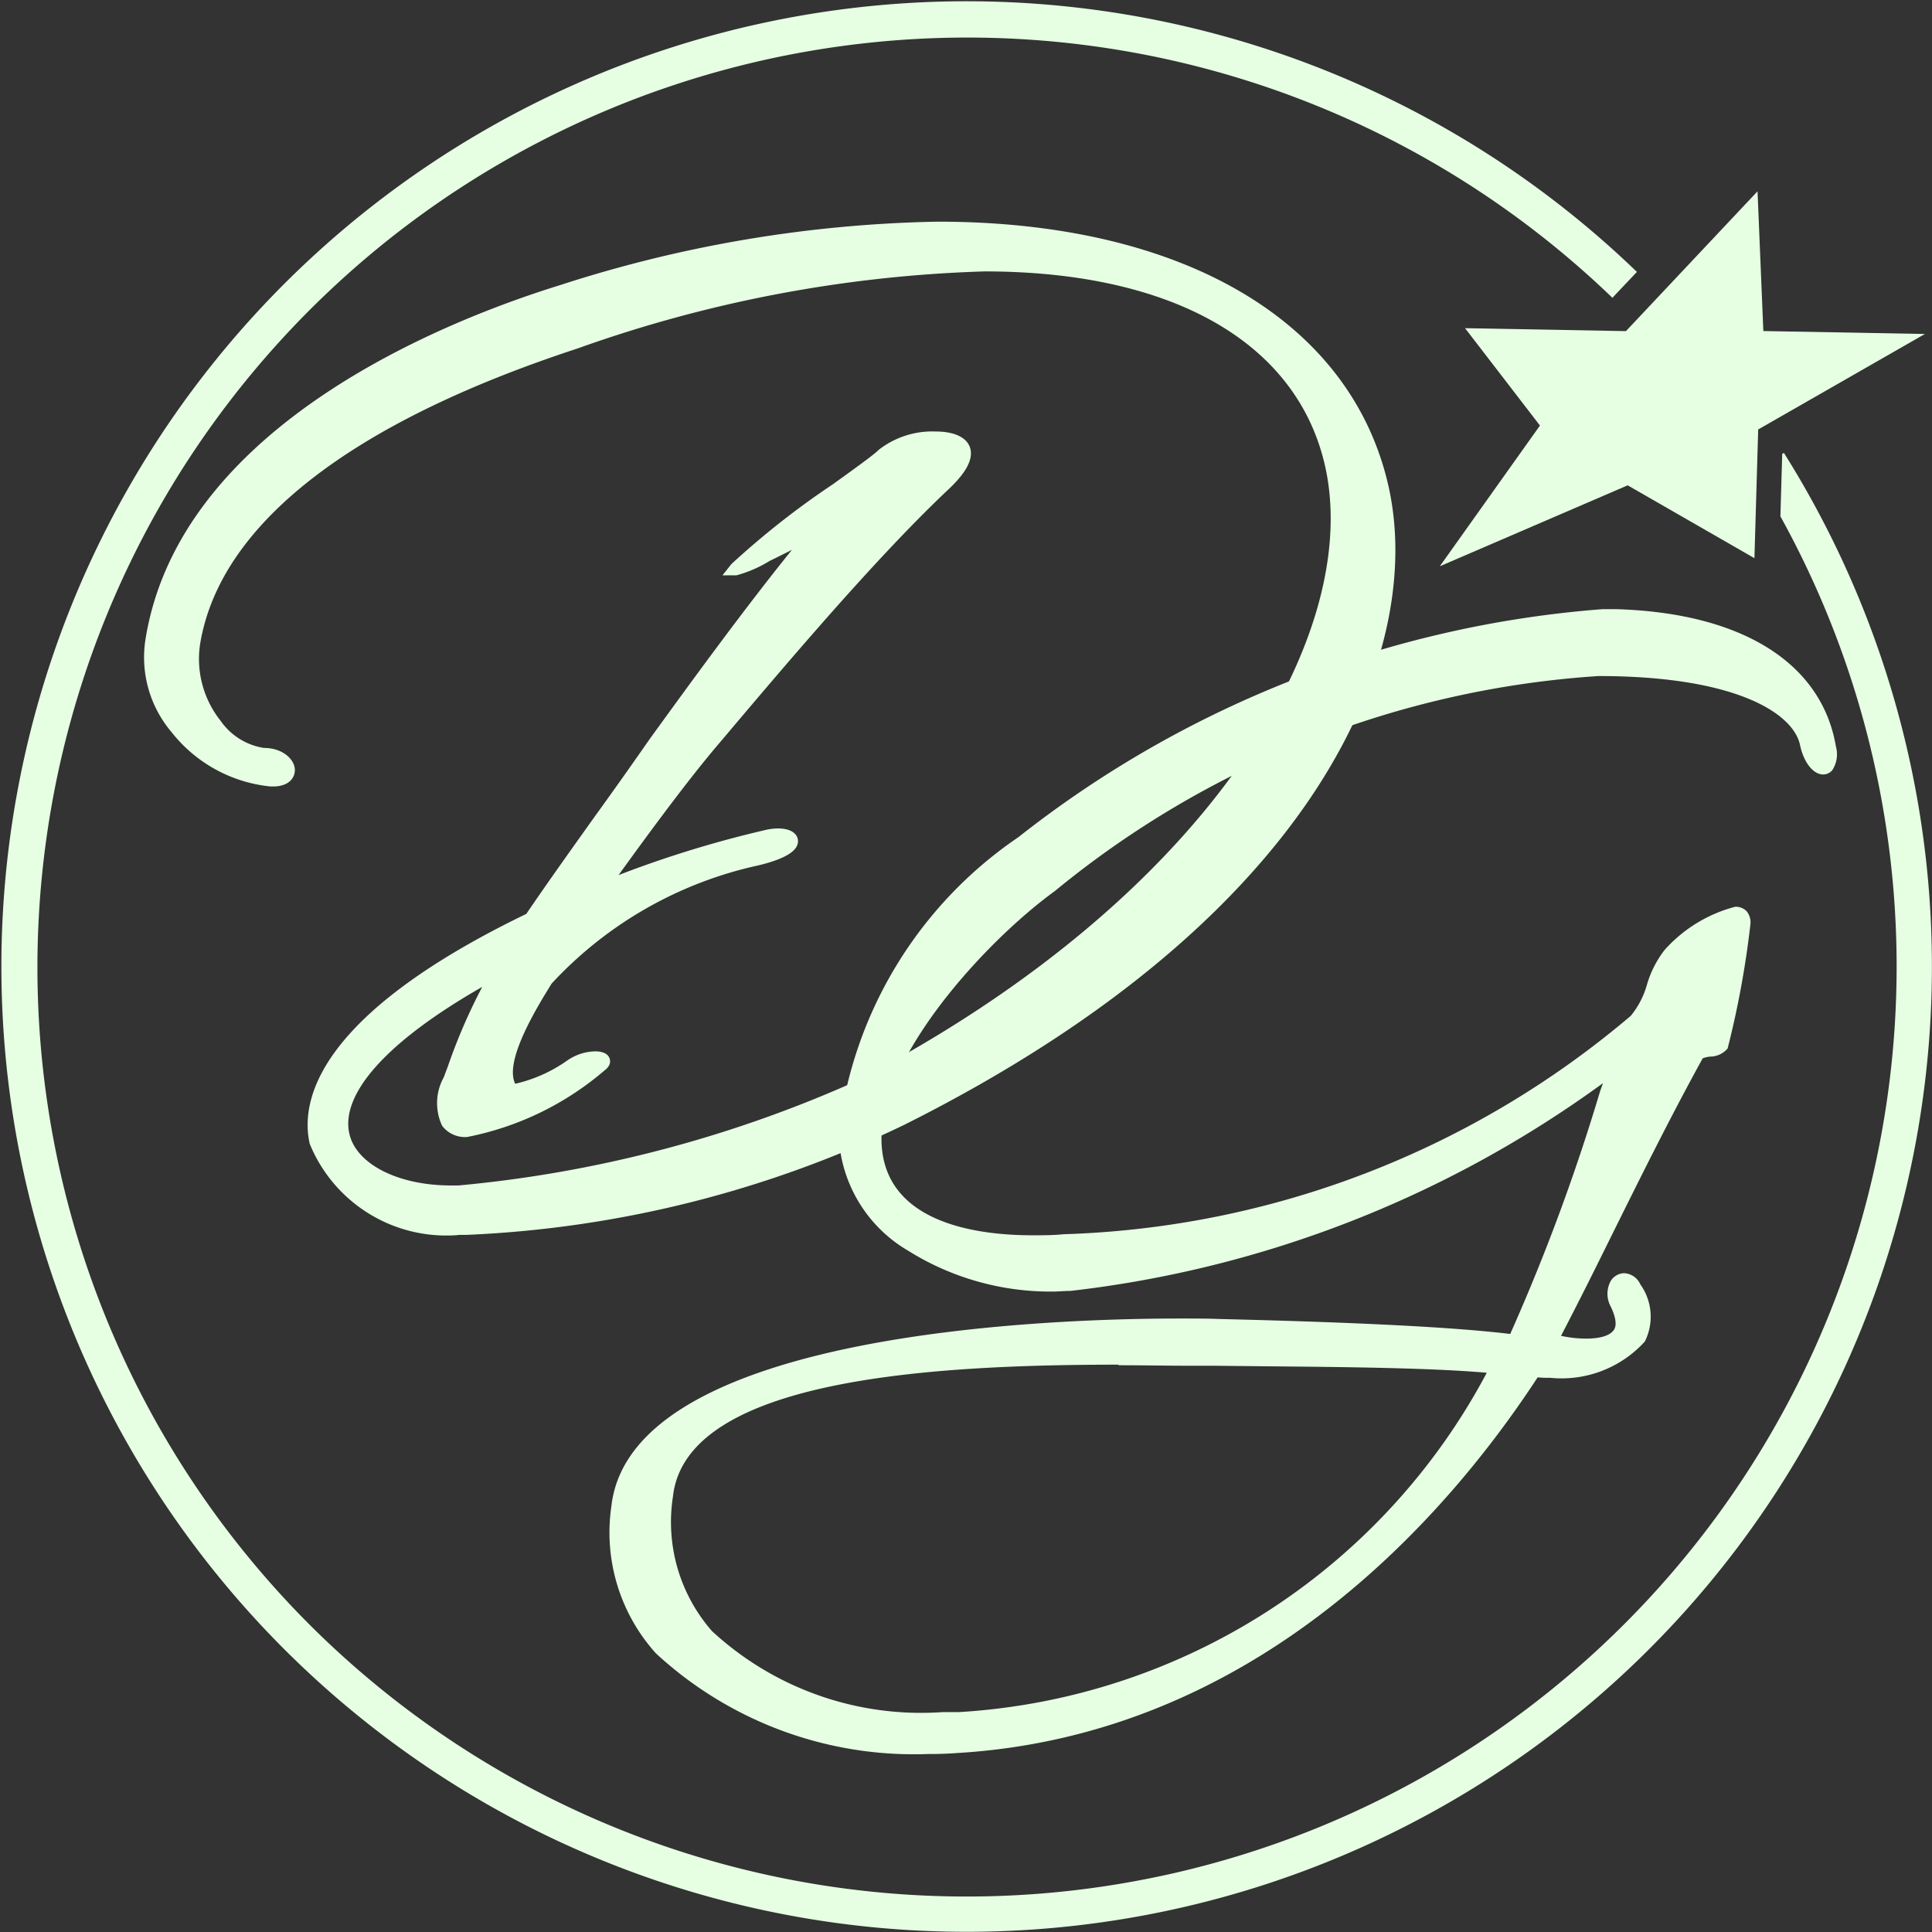
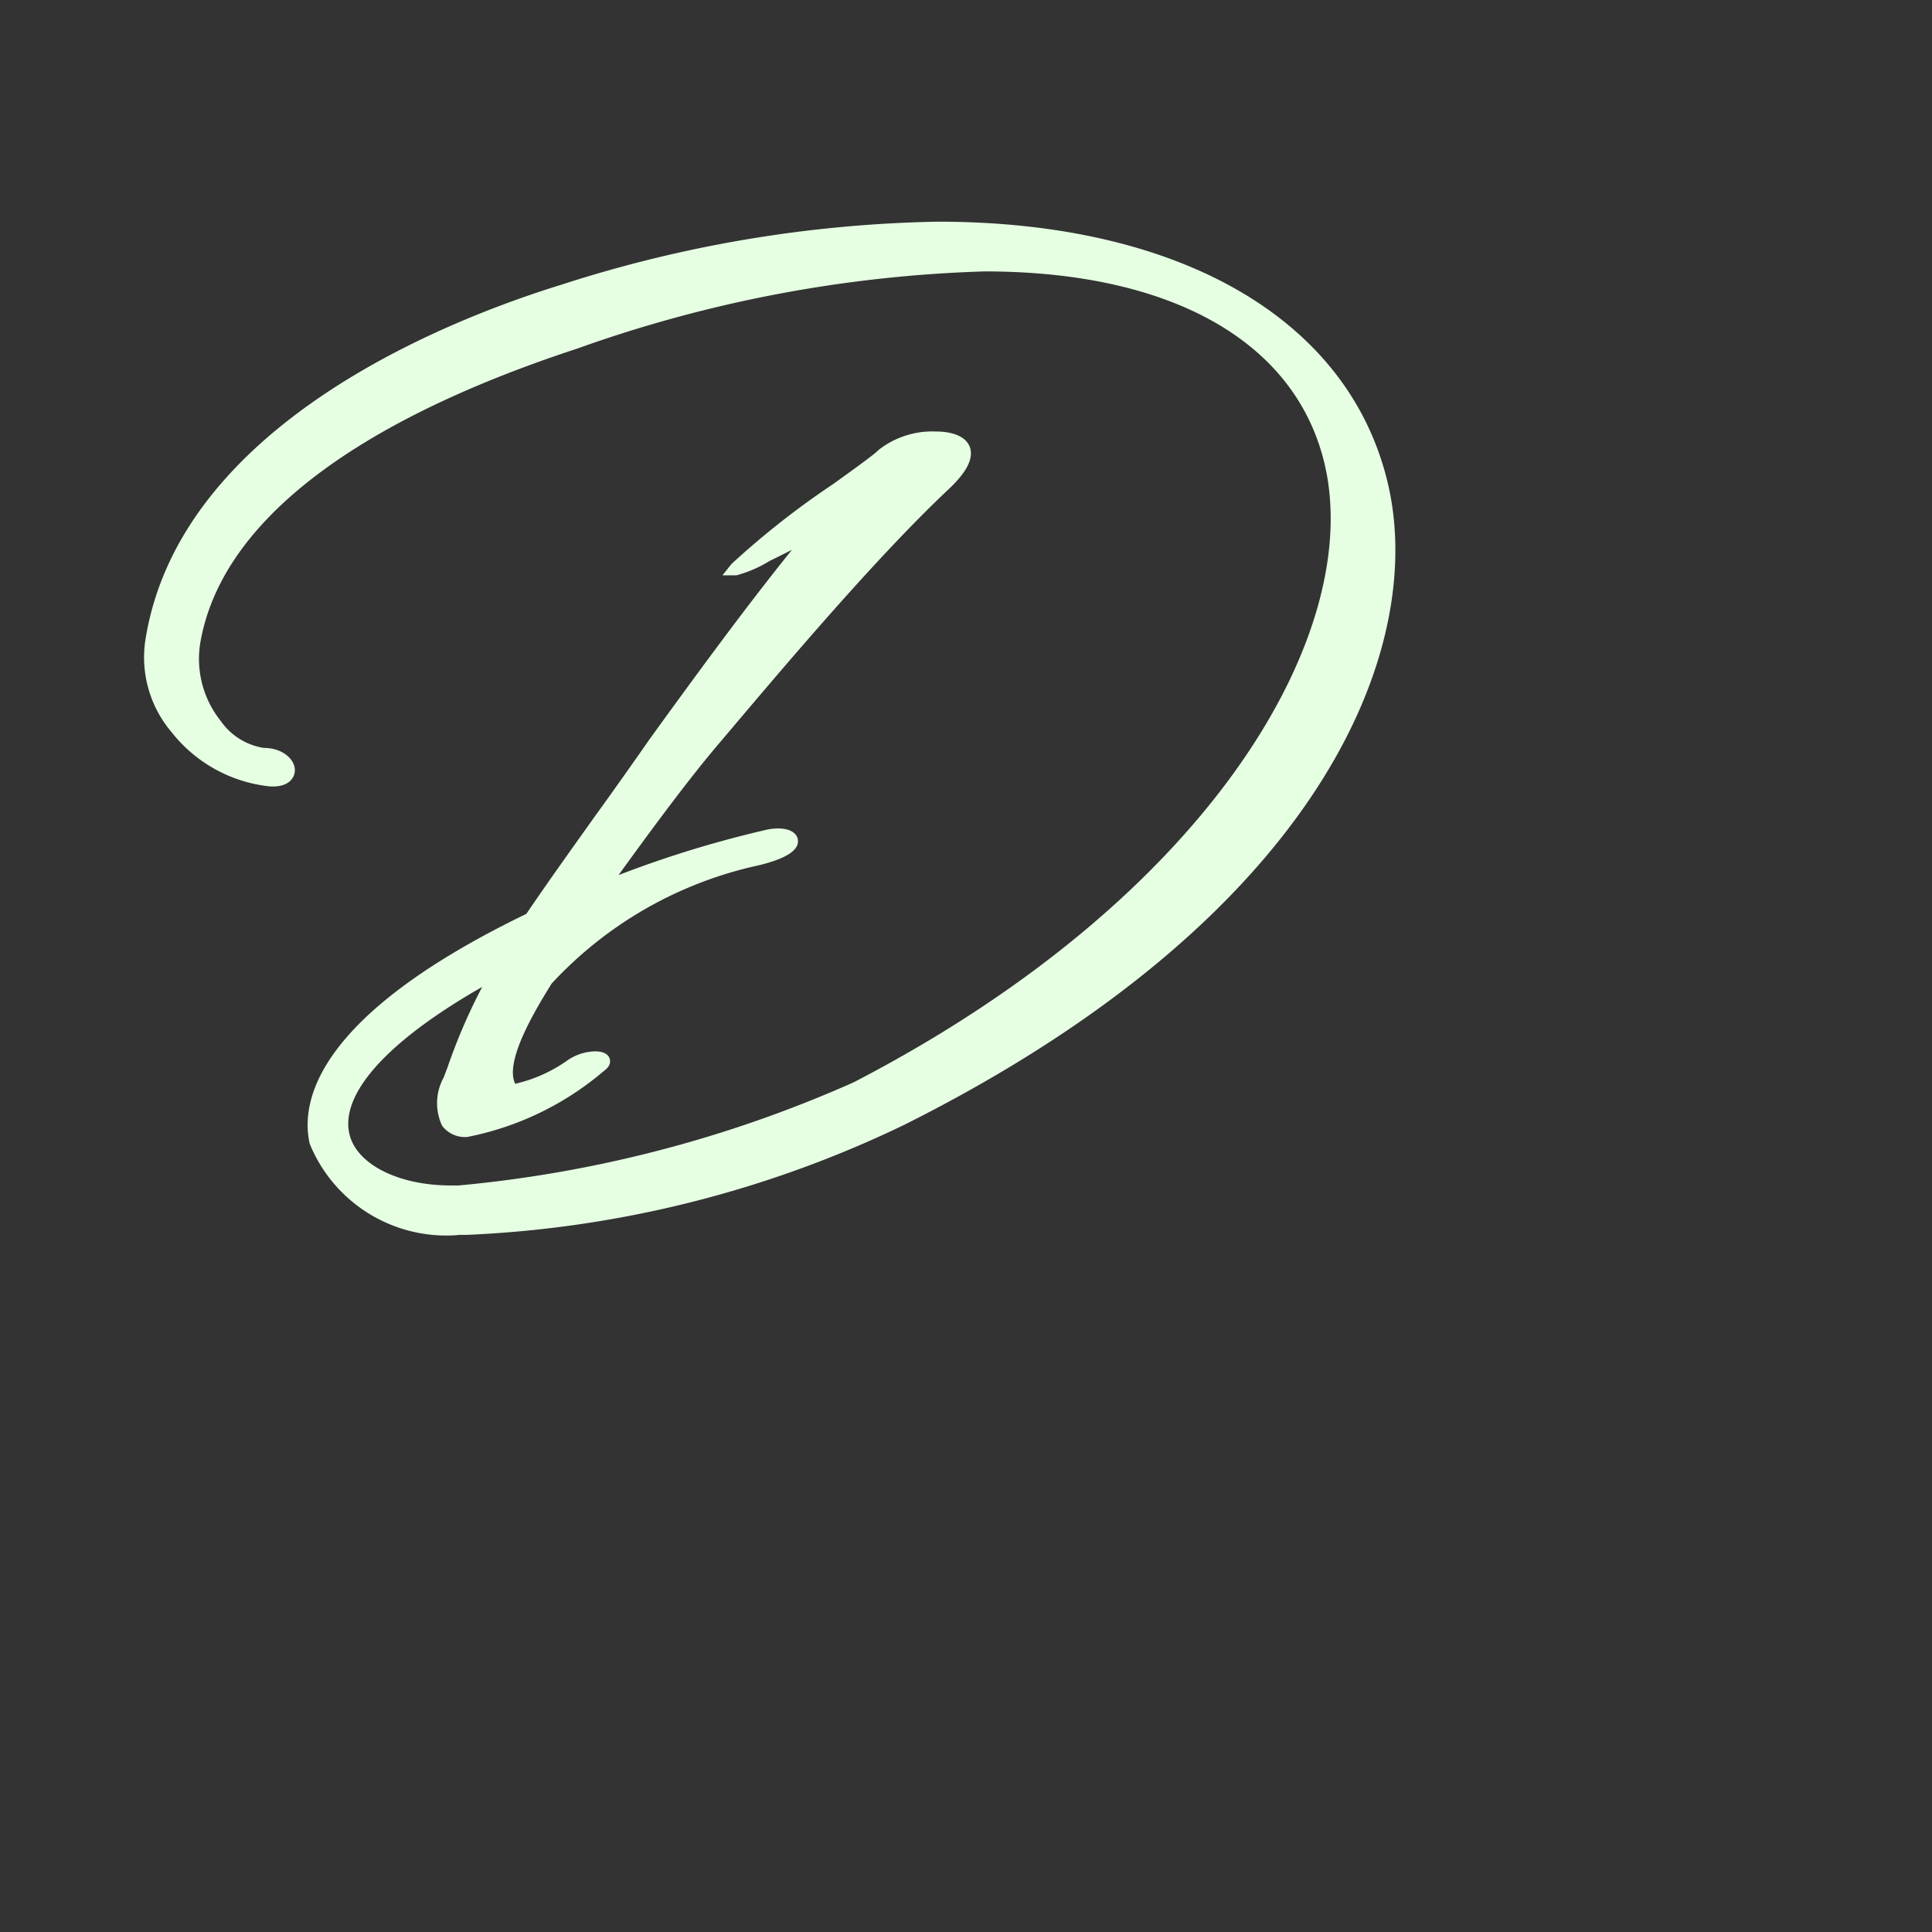
<svg xmlns="http://www.w3.org/2000/svg" width="23.654" height="23.654" viewBox="0 0 23.654 23.654">
  <rect x="0" y="0" width="23.654" height="23.654" fill="#333333" stroke="none" />
  <g id="Bottom_DG_Logo" data-name="Bottom DG Logo" transform="translate(0 0)">
    <g id="Group_767" data-name="Group 767" transform="translate(0 0)">
-       <path id="Path_1083" data-name="Path 1083" d="M21.82,5.557l-.022.765A11.386,11.386,0,0,1,3.776,19.877,11.384,11.384,0,0,1,19.741,3.646l.3-.317a11.818,11.818,0,1,0,1.8,2.216Z" fill="#e6ffe3" />
-       <path id="Path_1084" data-name="Path 1084" d="M34.311,4.042,32.7,5.754l-1.97-.036.917,1.192L30.421,8.633l2.3-.991,1.552.892.046-1.576L36.36,5.789l-1.978-.036Z" transform="translate(-12.793 -1.7)" fill="#e6ffe3" />
-       <path id="Path_1085" data-name="Path 1085" d="M16.8,26.886a4.652,4.652,0,0,1-3.352-1.231,2.21,2.21,0,0,1-.546-1.8c.238-2.137,5.387-2.3,6.96-2.3.173,0,.336,0,.488.006,1.7.041,2.864.1,3.557.183a24.58,24.58,0,0,0,1.1-2.97l.035-.1a13.713,13.713,0,0,1-6.52,2.543c-.072,0-.147.008-.221.008a3.281,3.281,0,0,1-1.765-.5,1.716,1.716,0,0,1-.851-1.437,5.1,5.1,0,0,1,2.2-3.626A13.172,13.172,0,0,1,25.04,12.87l.155,0c1.544.043,2.526.656,2.7,1.683a.357.357,0,0,1-.045.289.146.146,0,0,1-.111.052c-.125,0-.242-.152-.286-.371-.092-.384-.793-.834-2.466-.834a11.678,11.678,0,0,0-6.656,2.633c-.856.622-2.122,2.015-2.122,3.03,0,1.031,1.16,1.184,1.85,1.184.125,0,.253,0,.382-.013a11.26,11.26,0,0,0,6.942-2.674,1.047,1.047,0,0,0,.2-.388,1.277,1.277,0,0,1,.213-.417,1.752,1.752,0,0,1,.865-.53.184.184,0,0,1,.14.054.215.215,0,0,1,.046.167,11.389,11.389,0,0,1-.278,1.513.279.279,0,0,1-.212.1.339.339,0,0,0-.094.022c-.405.737-.759,1.452-1.134,2.208-.194.393-.391.788-.6,1.189a1.469,1.469,0,0,0,.306.034c.178,0,.3-.039.344-.111s0-.194-.04-.279a.326.326,0,0,1,0-.318A.2.2,0,0,1,25.3,21a.229.229,0,0,1,.2.137.68.68,0,0,1,.055.7,1.379,1.379,0,0,1-1.158.444c-.053,0-.105,0-.154-.006-1.074,1.644-3.406,4.383-7.113,4.6-.107.008-.219.012-.333.012m2.317-4.767c-2.265,0-5.3.167-5.458,1.616a2.026,2.026,0,0,0,.478,1.646,3.771,3.771,0,0,0,2.821.992c.068,0,.135,0,.2,0a7.846,7.846,0,0,0,6.465-4.155c-.676-.059-1.689-.07-2.672-.079l-.677-.007-.317,0c-.256,0-.541-.006-.844-.006" transform="translate(-5.417 -5.412)" fill="#e6ffe3" />
      <path id="Path_1086" data-name="Path 1086" d="M6.888,17.092A1.806,1.806,0,0,1,5.07,15.975c-.117-.515.071-1.567,2.652-2.815.253-.373.537-.77.837-1.191.217-.3.442-.617.673-.949.489-.675,1.142-1.574,1.742-2.317l-.2.1-.074.036a1.533,1.533,0,0,1-.406.176h-.171l.111-.139A10.146,10.146,0,0,1,11.475,7.9c.253-.182.516-.371.557-.418a1.064,1.064,0,0,1,.7-.228c.221,0,.37.066.418.185.054.141-.035.316-.274.537-.885.837-1.967,2.118-2.757,3.053l-.03.035c-.372.436-.823,1.047-1.238,1.621a13.405,13.405,0,0,1,1.781-.548.7.7,0,0,1,.172-.023c.167,0,.236.072.243.141.015.127-.148.231-.488.312a4.857,4.857,0,0,0-2.527,1.446c-.175.283-.586.947-.446,1.227a1.8,1.8,0,0,0,.637-.285.622.622,0,0,1,.342-.112c.129,0,.167.056.177.089s.014.087-.062.144A3.661,3.661,0,0,1,7,15.891a.349.349,0,0,1-.309-.137.652.652,0,0,1,.02-.593l.049-.13a6.973,6.973,0,0,1,.422-.977c-1.159.661-1.748,1.312-1.624,1.809.092.366.6.622,1.242.622l.092,0a15.366,15.366,0,0,0,4.838-1.263c4.437-2.3,6.256-5.556,5.761-7.589-.362-1.486-1.879-2.339-4.16-2.339a16.243,16.243,0,0,0-4.986.945C5.561,7.152,3.964,8.4,3.727,9.862a1.217,1.217,0,0,0,.252.934.793.793,0,0,0,.529.332c.232,0,.38.141.38.272,0,.091-.07.2-.267.2H4.59a1.764,1.764,0,0,1-1.212-.666A1.414,1.414,0,0,1,3.059,9.8c.42-2.629,3.694-3.911,5.082-4.34a15.87,15.87,0,0,1,4.617-.775c2.978,0,5.039,1.2,5.512,3.205s-.789,5.285-5.926,7.855A13.666,13.666,0,0,1,6.989,17.09l-.1,0" transform="translate(-1.278 -1.971)" fill="#e6ffe3" />
    </g>
  </g>
</svg>